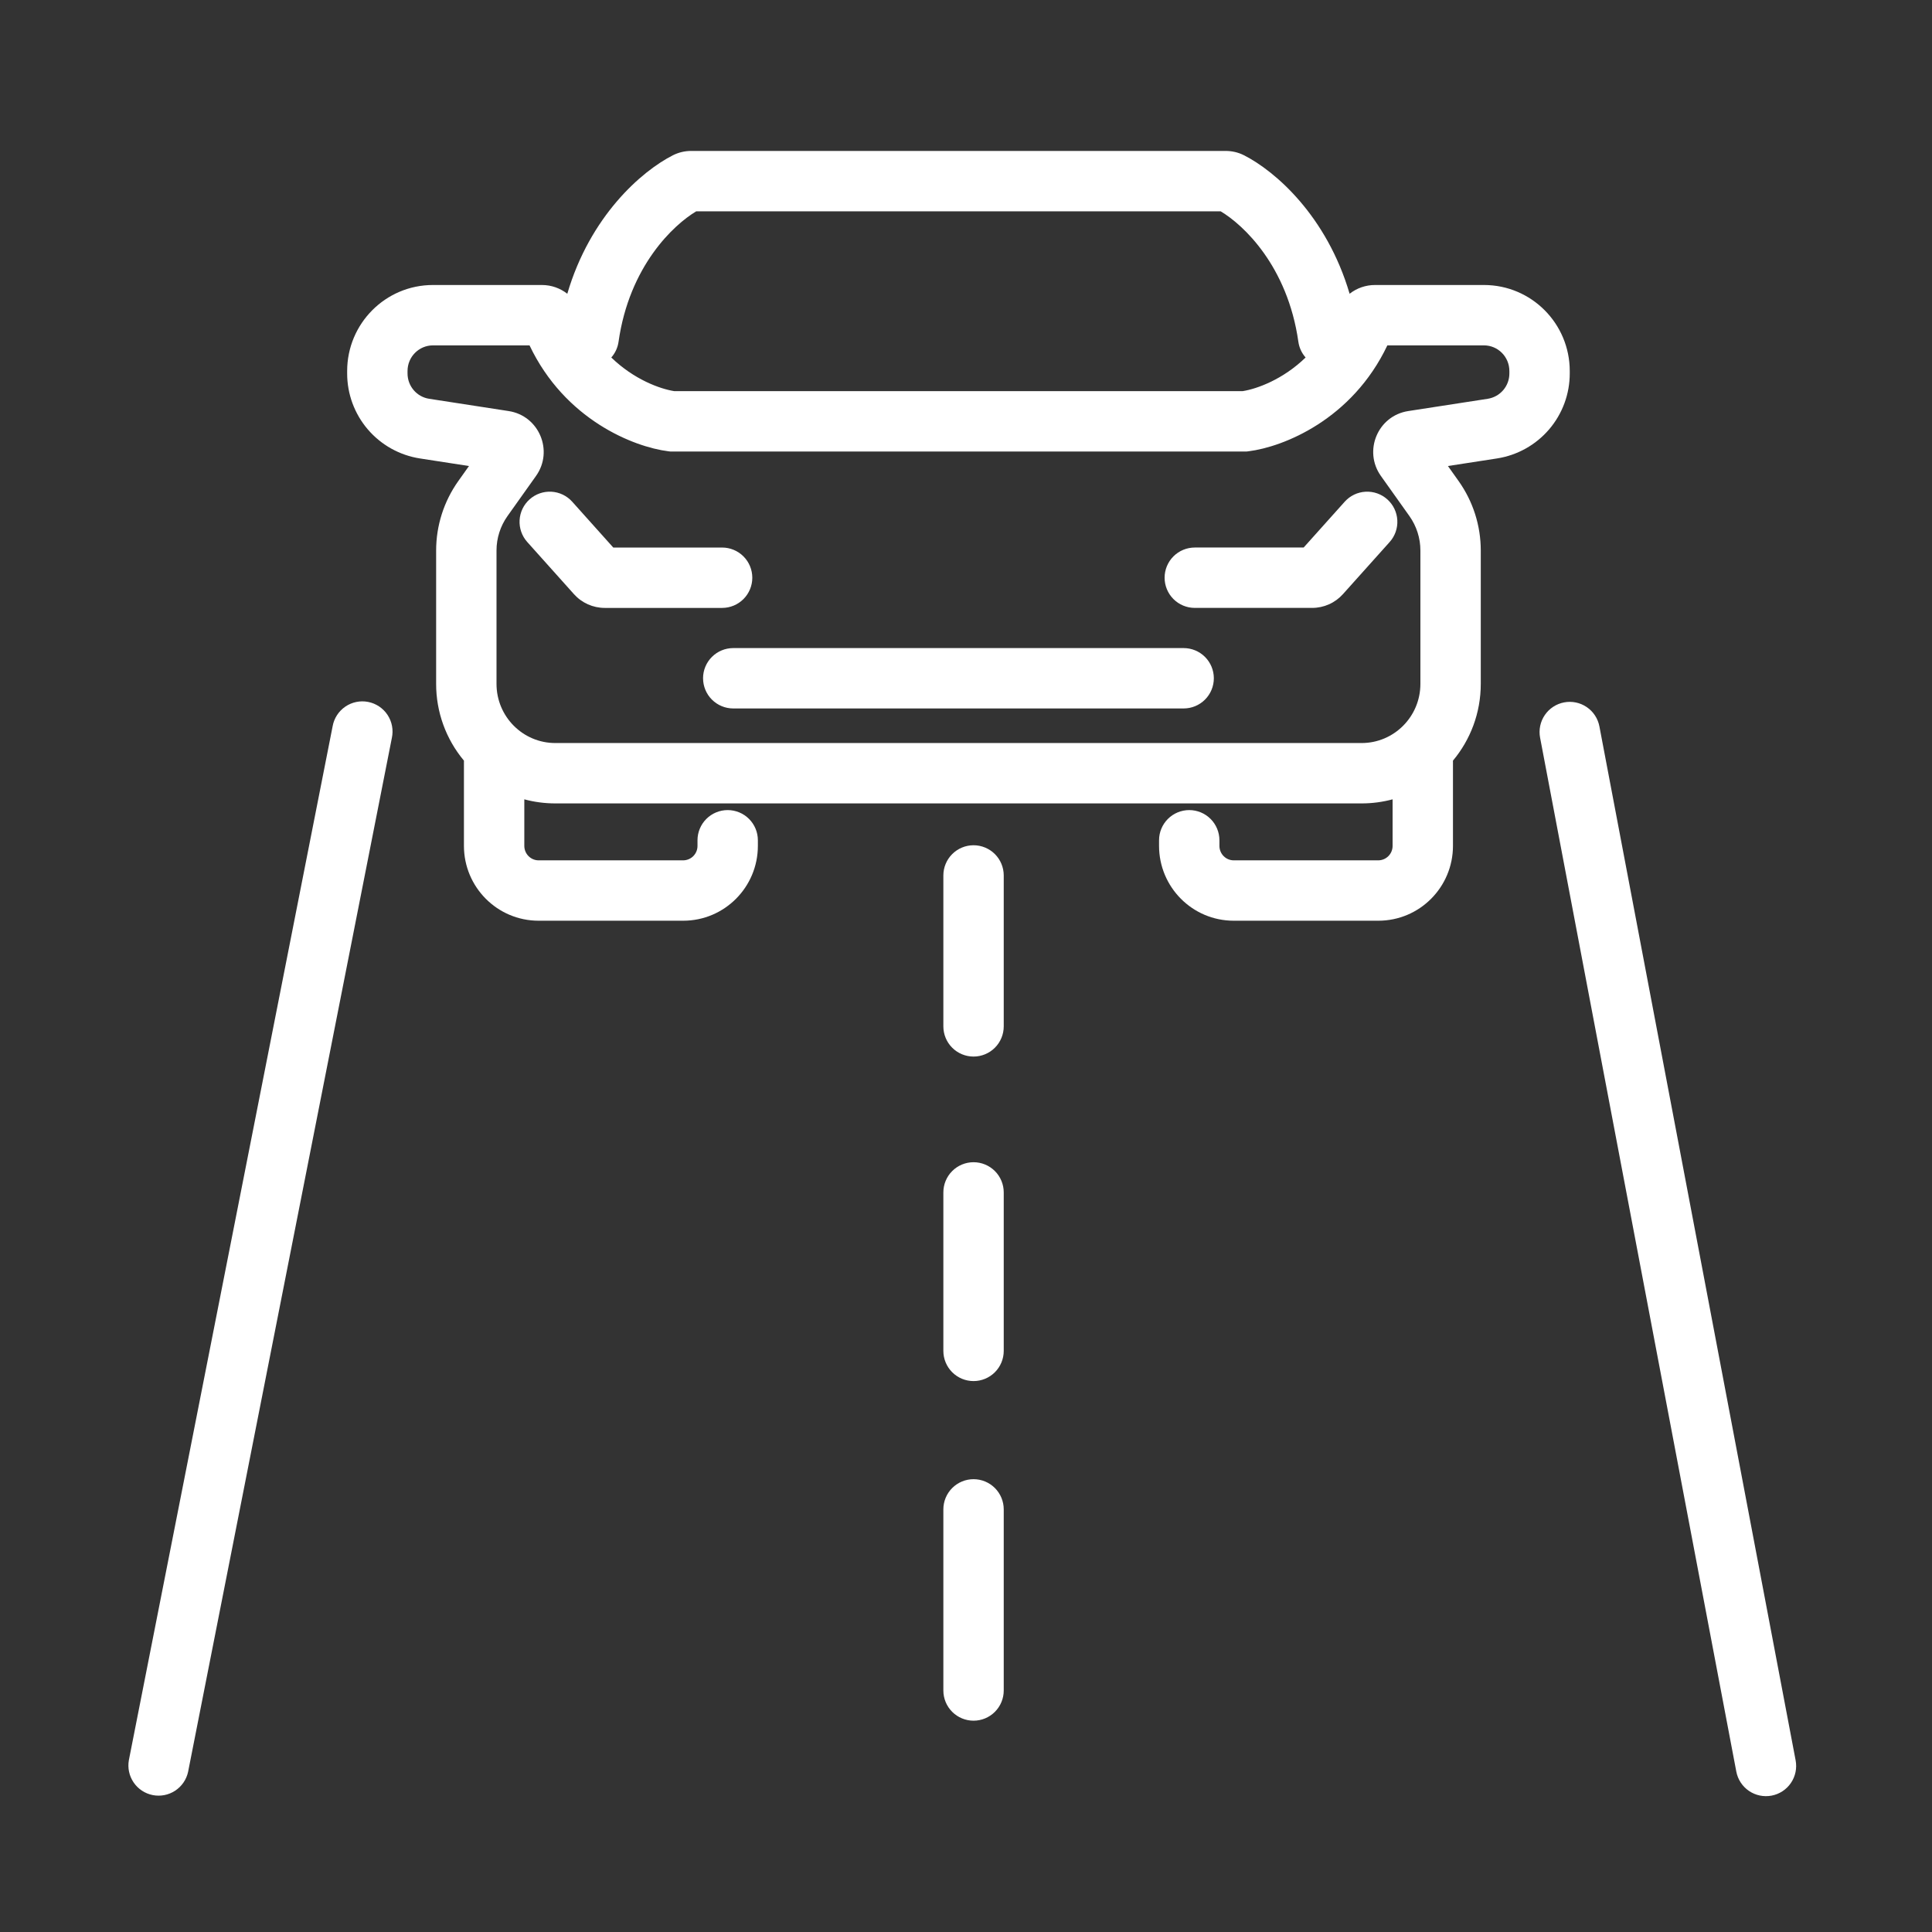
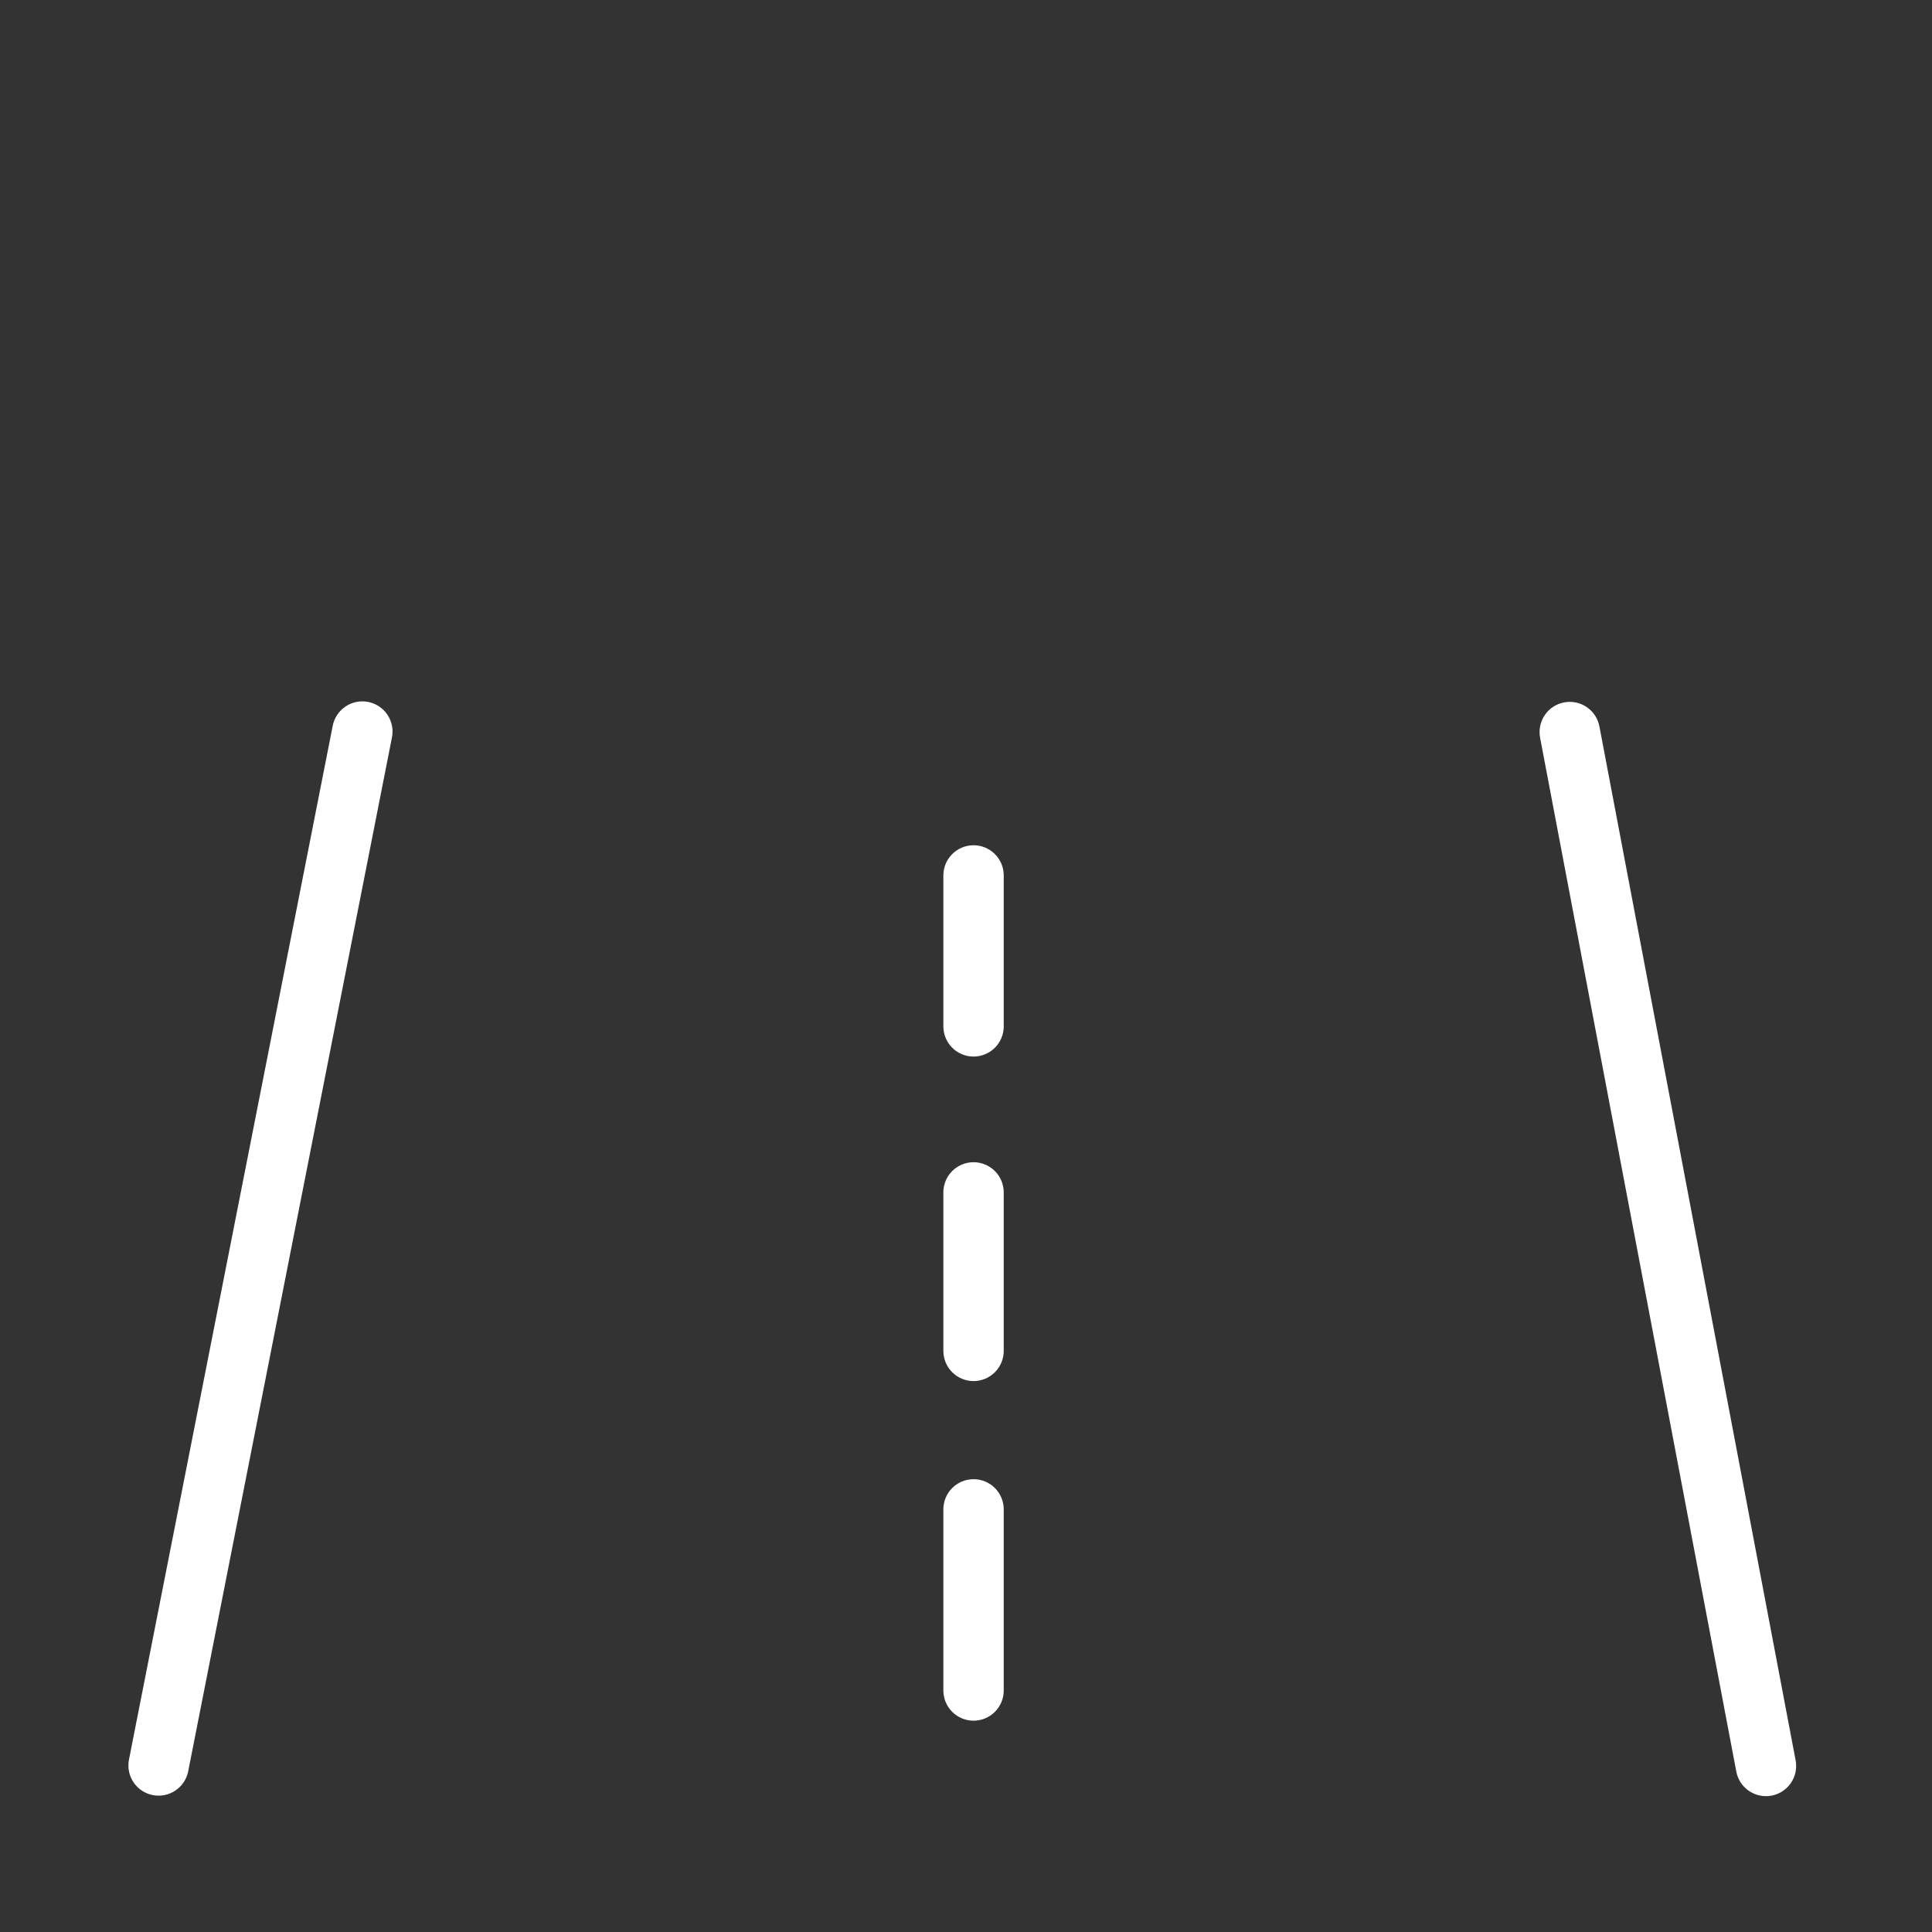
<svg xmlns="http://www.w3.org/2000/svg" width="512" height="512" viewBox="0 0 512 512" fill="none">
  <rect x="0" y="0" width="512" height="512" fill="#333333" stroke="none" />
  <path d="M103.848 195.548C104.071 194.51 104.085 193.437 103.889 192.393C103.694 191.349 103.292 190.355 102.708 189.468C102.124 188.581 101.369 187.819 100.487 187.227C99.606 186.634 98.615 186.224 97.573 186.018C96.531 185.813 95.458 185.817 94.418 186.031C93.377 186.245 92.39 186.663 91.513 187.262C90.636 187.862 89.887 188.63 89.31 189.521C88.733 190.413 88.339 191.411 88.152 192.456L34.152 466.456C33.782 468.521 34.238 470.649 35.421 472.381C36.605 474.113 38.422 475.311 40.48 475.717C42.539 476.122 44.674 475.703 46.426 474.549C48.178 473.395 49.407 471.599 49.848 469.548L103.848 195.548ZM423.86 192.508C423.464 190.423 422.257 188.581 420.503 187.387C418.749 186.193 416.593 185.744 414.508 186.14C412.423 186.536 410.581 187.743 409.387 189.497C408.193 191.251 407.744 193.407 408.14 195.492L460.14 469.492C460.536 471.577 461.743 473.419 463.497 474.613C465.251 475.807 467.407 476.256 469.492 475.86C471.577 475.464 473.419 474.257 474.613 472.503C475.807 470.749 476.256 468.593 475.86 466.508L423.86 192.508ZM266 232C266 229.878 265.157 227.843 263.657 226.343C262.157 224.843 260.122 224 258 224C255.878 224 253.843 224.843 252.343 226.343C250.843 227.843 250 229.878 250 232V272C250 274.122 250.843 276.157 252.343 277.657C253.843 279.157 255.878 280 258 280C260.122 280 262.157 279.157 263.657 277.657C265.157 276.157 266 274.122 266 272V232ZM266 316C266 313.878 265.157 311.843 263.657 310.343C262.157 308.843 260.122 308 258 308C255.878 308 253.843 308.843 252.343 310.343C250.843 311.843 250 313.878 250 316V358C250 360.122 250.843 362.157 252.343 363.657C253.843 365.157 255.878 366 258 366C260.122 366 262.157 365.157 263.657 363.657C265.157 362.157 266 360.122 266 358V316ZM266 400C266 397.878 265.157 395.843 263.657 394.343C262.157 392.843 260.122 392 258 392C255.878 392 253.843 392.843 252.343 394.343C250.843 395.843 250 397.878 250 400V448C250 450.122 250.843 452.157 252.343 453.657C253.843 455.157 255.878 456 258 456C260.122 456 262.157 455.157 263.657 453.657C265.157 452.157 266 450.122 266 448V400Z" fill="white" />
-   <path fill-rule="evenodd" clip-rule="evenodd" d="M178.32 41.152C179.827 40.39 181.492 39.996 183.18 40H324.82C326.368 40 328.052 40.324 329.68 41.152C337.996 45.376 351.608 57.256 357.66 77.848C359.583 76.341 361.957 75.523 364.4 75.528H393.264C405.856 75.528 416 85.768 416 98.328V98.952C416.007 104.391 414.067 109.654 410.532 113.788C406.996 117.922 402.099 120.655 396.724 121.492L383.716 123.5L386.548 127.488C390.368 132.863 392.42 139.294 392.42 145.888V181.228C392.42 188.968 389.652 196.072 385.044 201.584C385.05 201.707 385.052 201.829 385.052 201.952V224.156C385.052 235.084 376.228 244 365.264 244H326.944C315.984 244 307.16 235.08 307.16 224.16V222.68C307.16 220.558 308.003 218.523 309.503 217.023C311.003 215.523 313.038 214.68 315.16 214.68C317.282 214.68 319.317 215.523 320.817 217.023C322.317 218.523 323.16 220.558 323.16 222.68V224.16C323.16 226.312 324.888 228 326.948 228H365.264C366.275 227.993 367.242 227.584 367.953 226.864C368.663 226.144 369.058 225.171 369.052 224.16V211.832C366.375 212.551 363.616 212.914 360.844 212.912H147.16C144.32 212.912 141.564 212.536 138.948 211.832V224.156C138.948 226.316 140.68 228 142.736 228H181.056C182.067 227.993 183.034 227.584 183.745 226.864C184.455 226.144 184.85 225.171 184.844 224.16V222.68C184.844 220.558 185.687 218.523 187.187 217.023C188.687 215.523 190.722 214.68 192.844 214.68C194.966 214.68 197.001 215.523 198.501 217.023C200.001 218.523 200.844 220.558 200.844 222.68V224.16C200.844 235.08 192.016 244 181.052 244H142.736C131.776 244 122.948 235.08 122.948 224.16V201.952C122.948 201.832 122.948 201.704 122.956 201.584C118.179 195.878 115.568 188.67 115.58 181.228V145.888C115.58 139.294 117.632 132.863 121.452 127.488L124.284 123.5L111.276 121.492C105.901 120.655 101.004 117.922 97.468 113.788C93.933 109.654 91.993 104.391 92 98.952V98.332C92 85.772 102.148 75.528 114.736 75.528H143.6C146.168 75.528 148.496 76.408 150.34 77.848C156.392 57.256 170.004 45.376 178.32 41.152ZM162 94.74C168 100.564 174.896 103.06 178.664 103.652H329.336C333.104 103.06 340.004 100.56 346 94.74C344.965 93.57 344.298 92.122 344.08 90.576C341.22 70.472 329.464 59.556 323.488 56H184.512C178.536 59.556 166.78 70.472 163.92 90.576C163.702 92.121 163.034 93.572 162 94.74ZM114.736 91.528C111.052 91.528 108 94.54 108 98.328V98.952C108 102.34 110.456 105.176 113.72 105.68L134.8 108.936C142.9 110.188 146.748 119.52 142.052 126.128L134.492 136.76C132.598 139.427 131.58 142.617 131.58 145.888V181.228C131.58 189.924 138.588 196.912 147.156 196.912H360.844C369.412 196.912 376.42 189.924 376.42 181.232V145.888C376.42 142.617 375.402 139.427 373.508 136.76L365.948 126.128C361.252 119.52 365.1 110.188 373.196 108.936L394.28 105.68C395.88 105.426 397.336 104.608 398.385 103.374C399.434 102.14 400.007 100.572 400 98.952V98.332C400 94.54 396.952 91.528 393.264 91.528H367.664C358.316 111.2 340.124 118.432 330.892 119.592L330.396 119.652H177.6L177.104 119.592C167.872 118.432 149.68 111.2 140.332 91.528H114.736ZM140.344 132.34C141.127 131.638 142.04 131.098 143.031 130.749C144.023 130.401 145.073 130.251 146.122 130.309C147.172 130.366 148.2 130.63 149.147 131.085C150.094 131.54 150.943 132.177 151.644 132.96L162.524 145.104H191.368C193.49 145.104 195.525 145.947 197.025 147.447C198.525 148.947 199.368 150.982 199.368 153.104C199.368 155.226 198.525 157.261 197.025 158.761C195.525 160.261 193.49 161.104 191.368 161.104H160.26C157.144 161.104 154.18 159.772 152.112 157.464L139.728 143.636C138.312 142.056 137.581 139.979 137.697 137.86C137.812 135.742 138.765 133.756 140.344 132.34ZM367.656 132.34C369.236 133.756 370.189 135.741 370.305 137.86C370.422 139.978 369.692 142.056 368.276 143.636L355.888 157.46C354.862 158.605 353.606 159.521 352.202 160.148C350.798 160.775 349.278 161.1 347.74 161.1H316.632C314.51 161.1 312.475 160.257 310.975 158.757C309.475 157.257 308.632 155.222 308.632 153.1C308.632 150.978 309.475 148.943 310.975 147.443C312.475 145.943 314.51 145.1 316.632 145.1H345.48L356.36 132.96C357.776 131.38 359.761 130.427 361.88 130.311C363.998 130.194 366.076 130.924 367.656 132.34ZM186.316 179.748C186.316 177.626 187.159 175.591 188.659 174.091C190.159 172.591 192.194 171.748 194.316 171.748H313.68C315.802 171.748 317.837 172.591 319.337 174.091C320.837 175.591 321.68 177.626 321.68 179.748C321.68 181.87 320.837 183.905 319.337 185.405C317.837 186.905 315.802 187.748 313.68 187.748H194.32C192.198 187.748 190.163 186.905 188.663 185.405C187.163 183.905 186.32 181.87 186.32 179.748H186.316Z" fill="white" />
</svg>